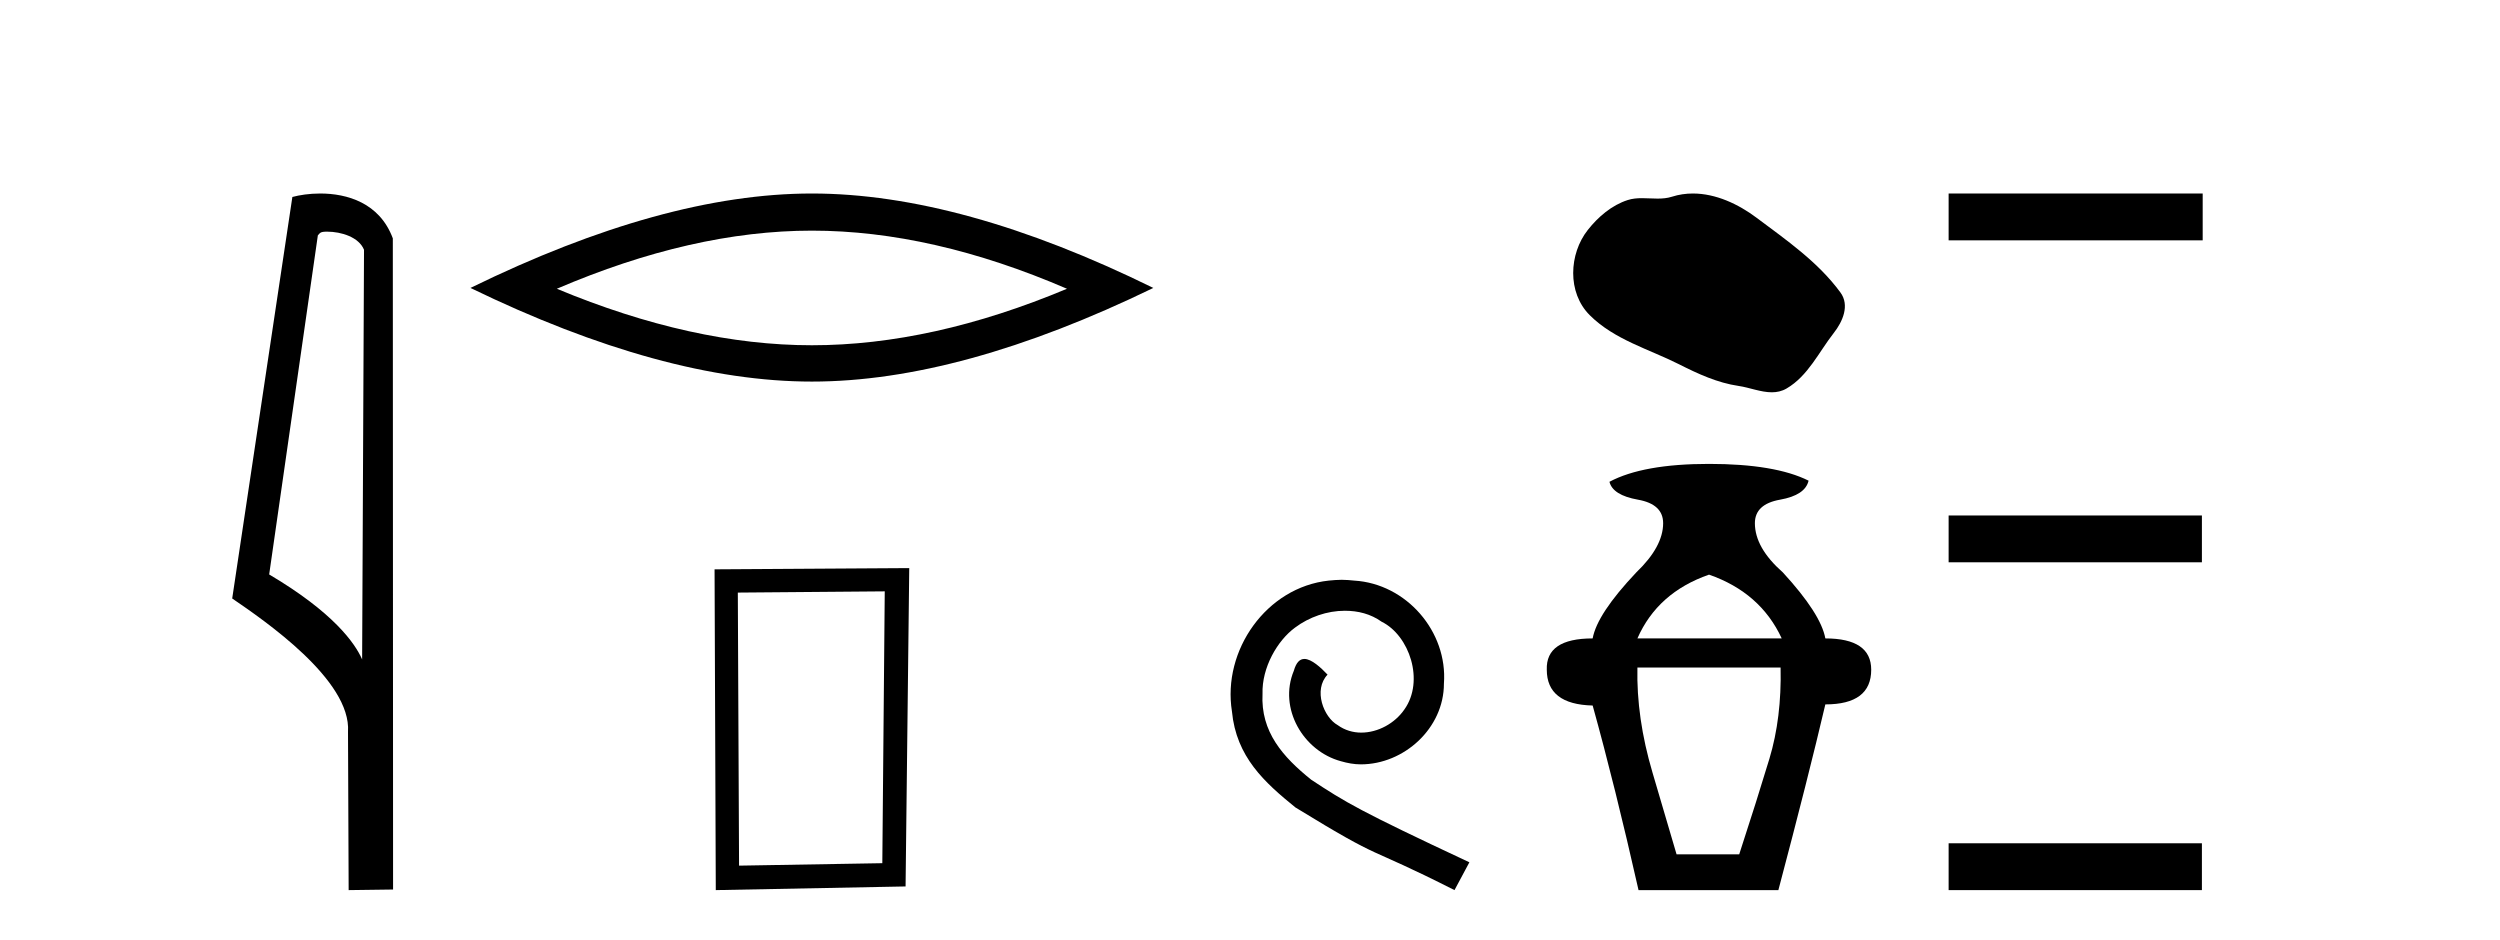
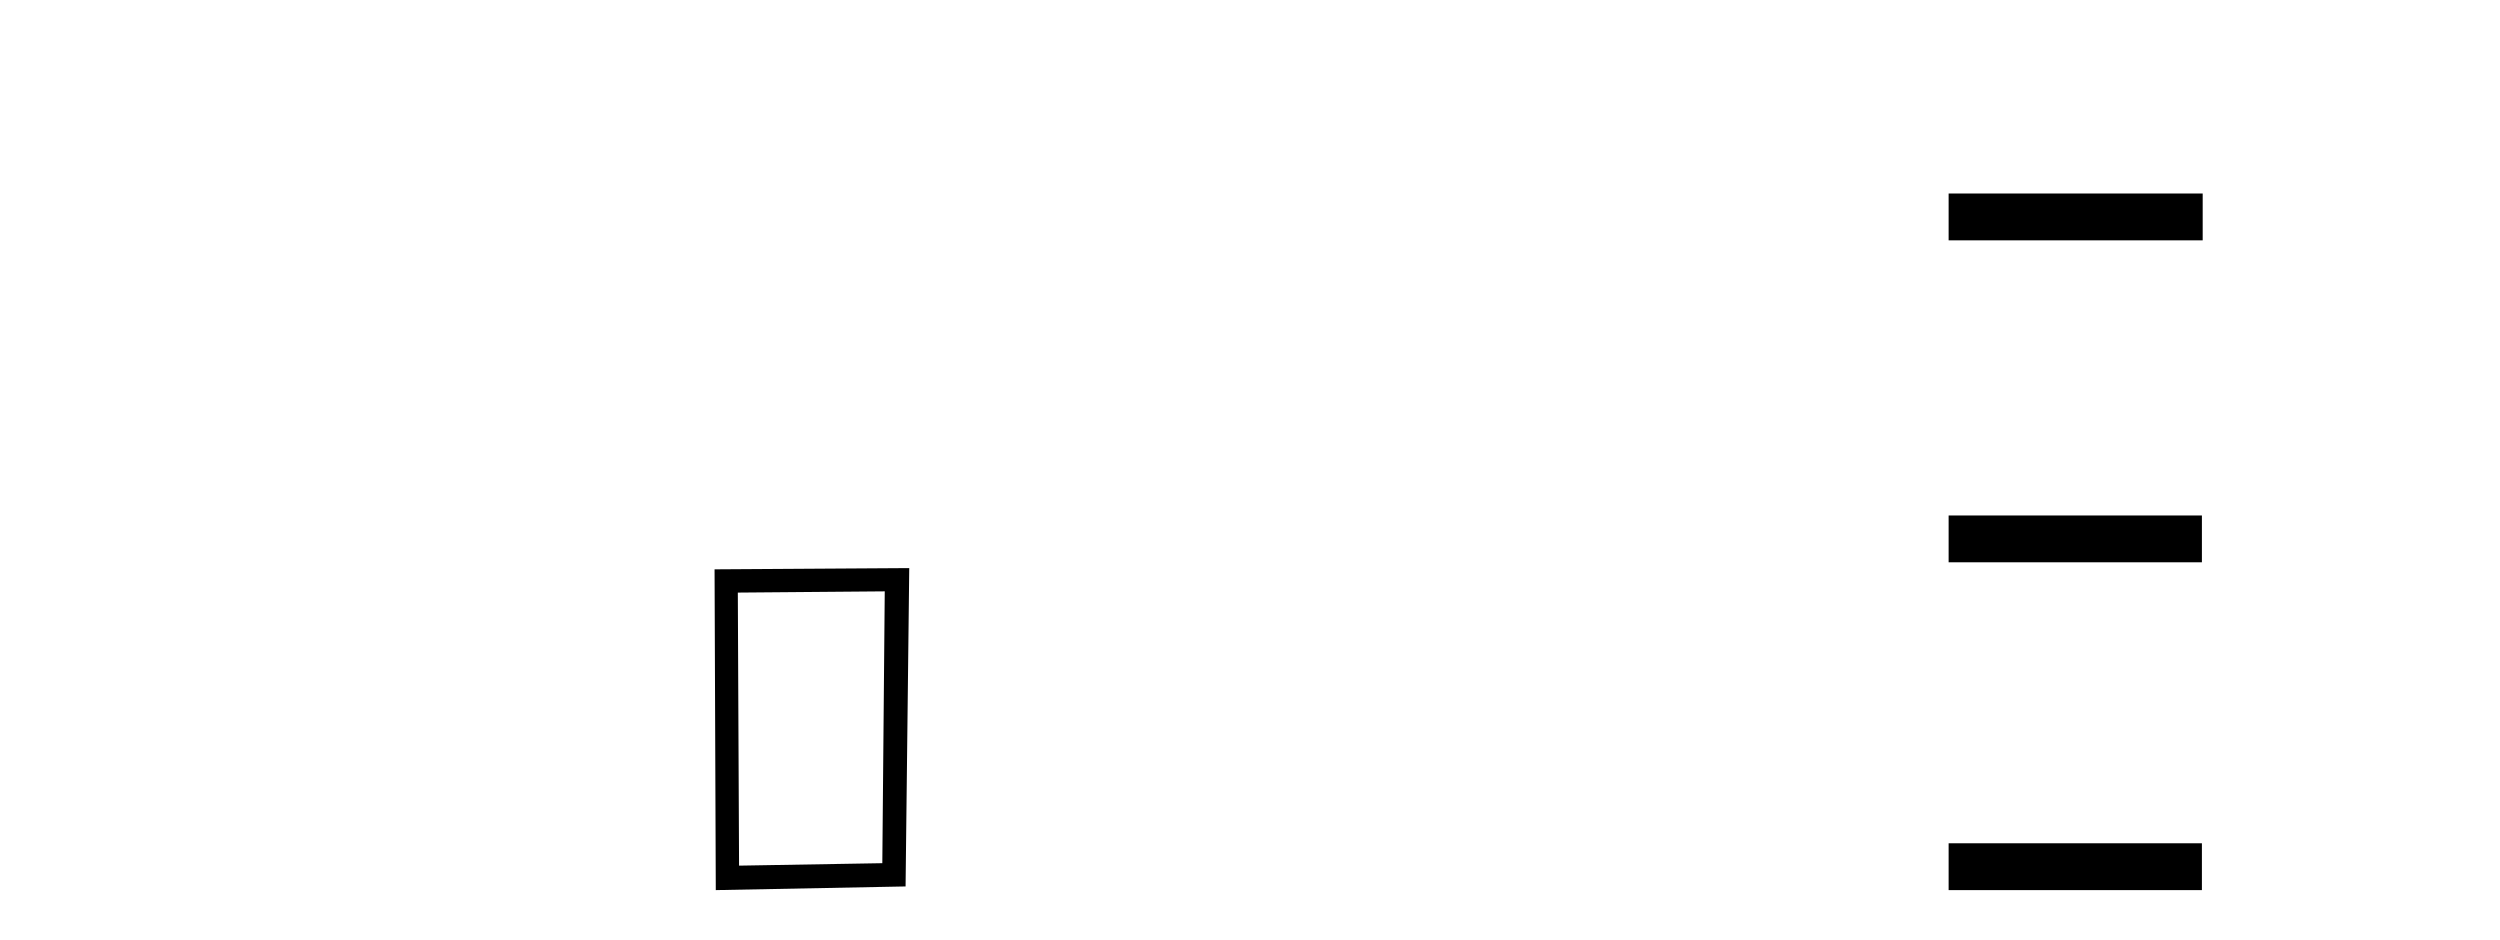
<svg xmlns="http://www.w3.org/2000/svg" width="109.0" height="41.0">
-   <path d="M 14.259 10.1 C 14.884 10.1 15.648 10.34 15.871 10.89 L 15.789 28.751 L 15.789 28.751 C 15.473 28.034 14.531 26.699 11.736 25.046 L 13.858 10.263 C 13.958 10.157 13.955 10.1 14.259 10.1 ZM 15.789 28.751 L 15.789 28.751 C 15.789 28.751 15.789 28.751 15.789 28.751 L 15.789 28.751 L 15.789 28.751 ZM 13.962 8.437 C 13.484 8.437 13.053 8.505 12.747 8.588 L 10.124 26.094 C 11.512 27.044 15.325 29.648 15.173 31.91 L 15.201 38.809 L 17.138 38.783 L 17.127 10.393 C 16.551 8.837 15.12 8.437 13.962 8.437 Z" style="fill:#000000;stroke:none" />
-   <path d="M 35.399 10.056 Q 40.643 10.056 46.52 12.59 Q 40.643 15.053 35.399 15.053 Q 30.19 15.053 24.278 12.59 Q 30.19 10.056 35.399 10.056 ZM 35.399 8.437 Q 28.924 8.437 20.512 12.554 Q 28.924 16.637 35.399 16.637 Q 41.874 16.637 50.285 12.554 Q 41.91 8.437 35.399 8.437 Z" style="fill:#000000;stroke:none" />
  <path d="M 38.575 25.783 L 38.469 37.635 L 32.223 37.742 L 32.169 25.837 L 38.575 25.783 ZM 39.643 24.769 L 31.155 24.823 L 31.208 38.809 L 39.483 38.649 L 39.643 24.769 Z" style="fill:#000000;stroke:none" />
-   <path d="M 58.496 25.279 C 58.308 25.279 58.121 25.297 57.933 25.314 C 55.216 25.604 53.286 28.354 53.713 31.019 C 53.901 33.001 55.131 34.111 56.481 35.205 C 60.495 37.665 59.368 36.759 63.416 38.809 L 64.065 37.596 C 59.248 35.341 58.667 34.983 57.164 33.992 C 55.934 33.001 54.96 31.908 55.046 30.251 C 55.011 29.106 55.695 27.927 56.463 27.364 C 57.078 26.902 57.864 26.629 58.633 26.629 C 59.214 26.629 59.76 26.766 60.239 27.107 C 61.452 27.705 62.118 29.687 61.23 30.934 C 60.82 31.532 60.085 31.942 59.35 31.942 C 58.992 31.942 58.633 31.839 58.326 31.617 C 57.711 31.276 57.249 30.08 57.881 29.414 C 57.591 29.106 57.181 28.73 56.873 28.73 C 56.668 28.73 56.515 28.884 56.412 29.243 C 55.729 30.883 56.822 32.745 58.462 33.189 C 58.753 33.274 59.043 33.326 59.333 33.326 C 61.213 33.326 62.955 31.754 62.955 29.807 C 63.126 27.534 61.315 25.45 59.043 25.314 C 58.872 25.297 58.684 25.279 58.496 25.279 Z" style="fill:#000000;stroke:none" />
-   <path d="M 73.812 8.437 C 73.506 8.437 73.199 8.48 72.896 8.577 C 72.692 8.642 72.482 8.659 72.27 8.659 C 72.044 8.659 71.816 8.64 71.591 8.64 C 71.38 8.64 71.171 8.657 70.969 8.722 C 70.274 8.945 69.677 9.456 69.227 10.028 C 68.407 11.067 68.324 12.754 69.31 13.739 C 70.387 14.814 71.888 15.217 73.208 15.883 C 74.033 16.3 74.881 16.692 75.803 16.827 C 76.273 16.895 76.77 17.104 77.25 17.104 C 77.471 17.104 77.688 17.06 77.897 16.937 C 78.834 16.389 79.303 15.346 79.952 14.518 C 80.344 14.019 80.652 13.312 80.245 12.755 C 79.274 11.427 77.892 10.472 76.585 9.493 C 75.791 8.898 74.808 8.437 73.812 8.437 Z" style="fill:#000000;stroke:none" />
-   <path d="M 74.513 25.054 Q 76.756 25.835 77.683 27.835 L 71.391 27.835 Q 72.269 25.835 74.513 25.054 ZM 77.634 29.103 Q 77.683 31.298 77.147 33.078 Q 76.61 34.858 75.83 37.248 L 73.098 37.248 Q 72.757 36.078 72.05 33.688 Q 71.342 31.298 71.391 29.103 ZM 74.513 20.226 Q 71.635 20.226 70.172 21.006 Q 70.318 21.591 71.415 21.786 Q 72.513 21.981 72.513 22.811 Q 72.513 23.835 71.342 24.957 Q 69.635 26.762 69.44 27.835 Q 67.391 27.835 67.44 29.2 Q 67.44 30.712 69.44 30.761 Q 70.416 34.273 71.44 38.809 L 77.537 38.809 Q 78.854 33.834 79.585 30.712 Q 81.585 30.712 81.585 29.2 Q 81.585 27.835 79.585 27.835 Q 79.39 26.762 77.732 24.957 Q 76.513 23.884 76.513 22.811 Q 76.513 21.981 77.61 21.786 Q 78.708 21.591 78.854 20.957 Q 77.391 20.226 74.513 20.226 Z" style="fill:#000000;stroke:none" />
  <path d="M 84.96 8.437 L 84.96 10.479 L 96.037 10.479 L 96.037 8.437 ZM 84.96 22.475 L 84.96 24.516 L 96.003 24.516 L 96.003 22.475 ZM 84.96 36.767 L 84.96 38.809 L 96.003 38.809 L 96.003 36.767 Z" style="fill:#000000;stroke:none" />
</svg>